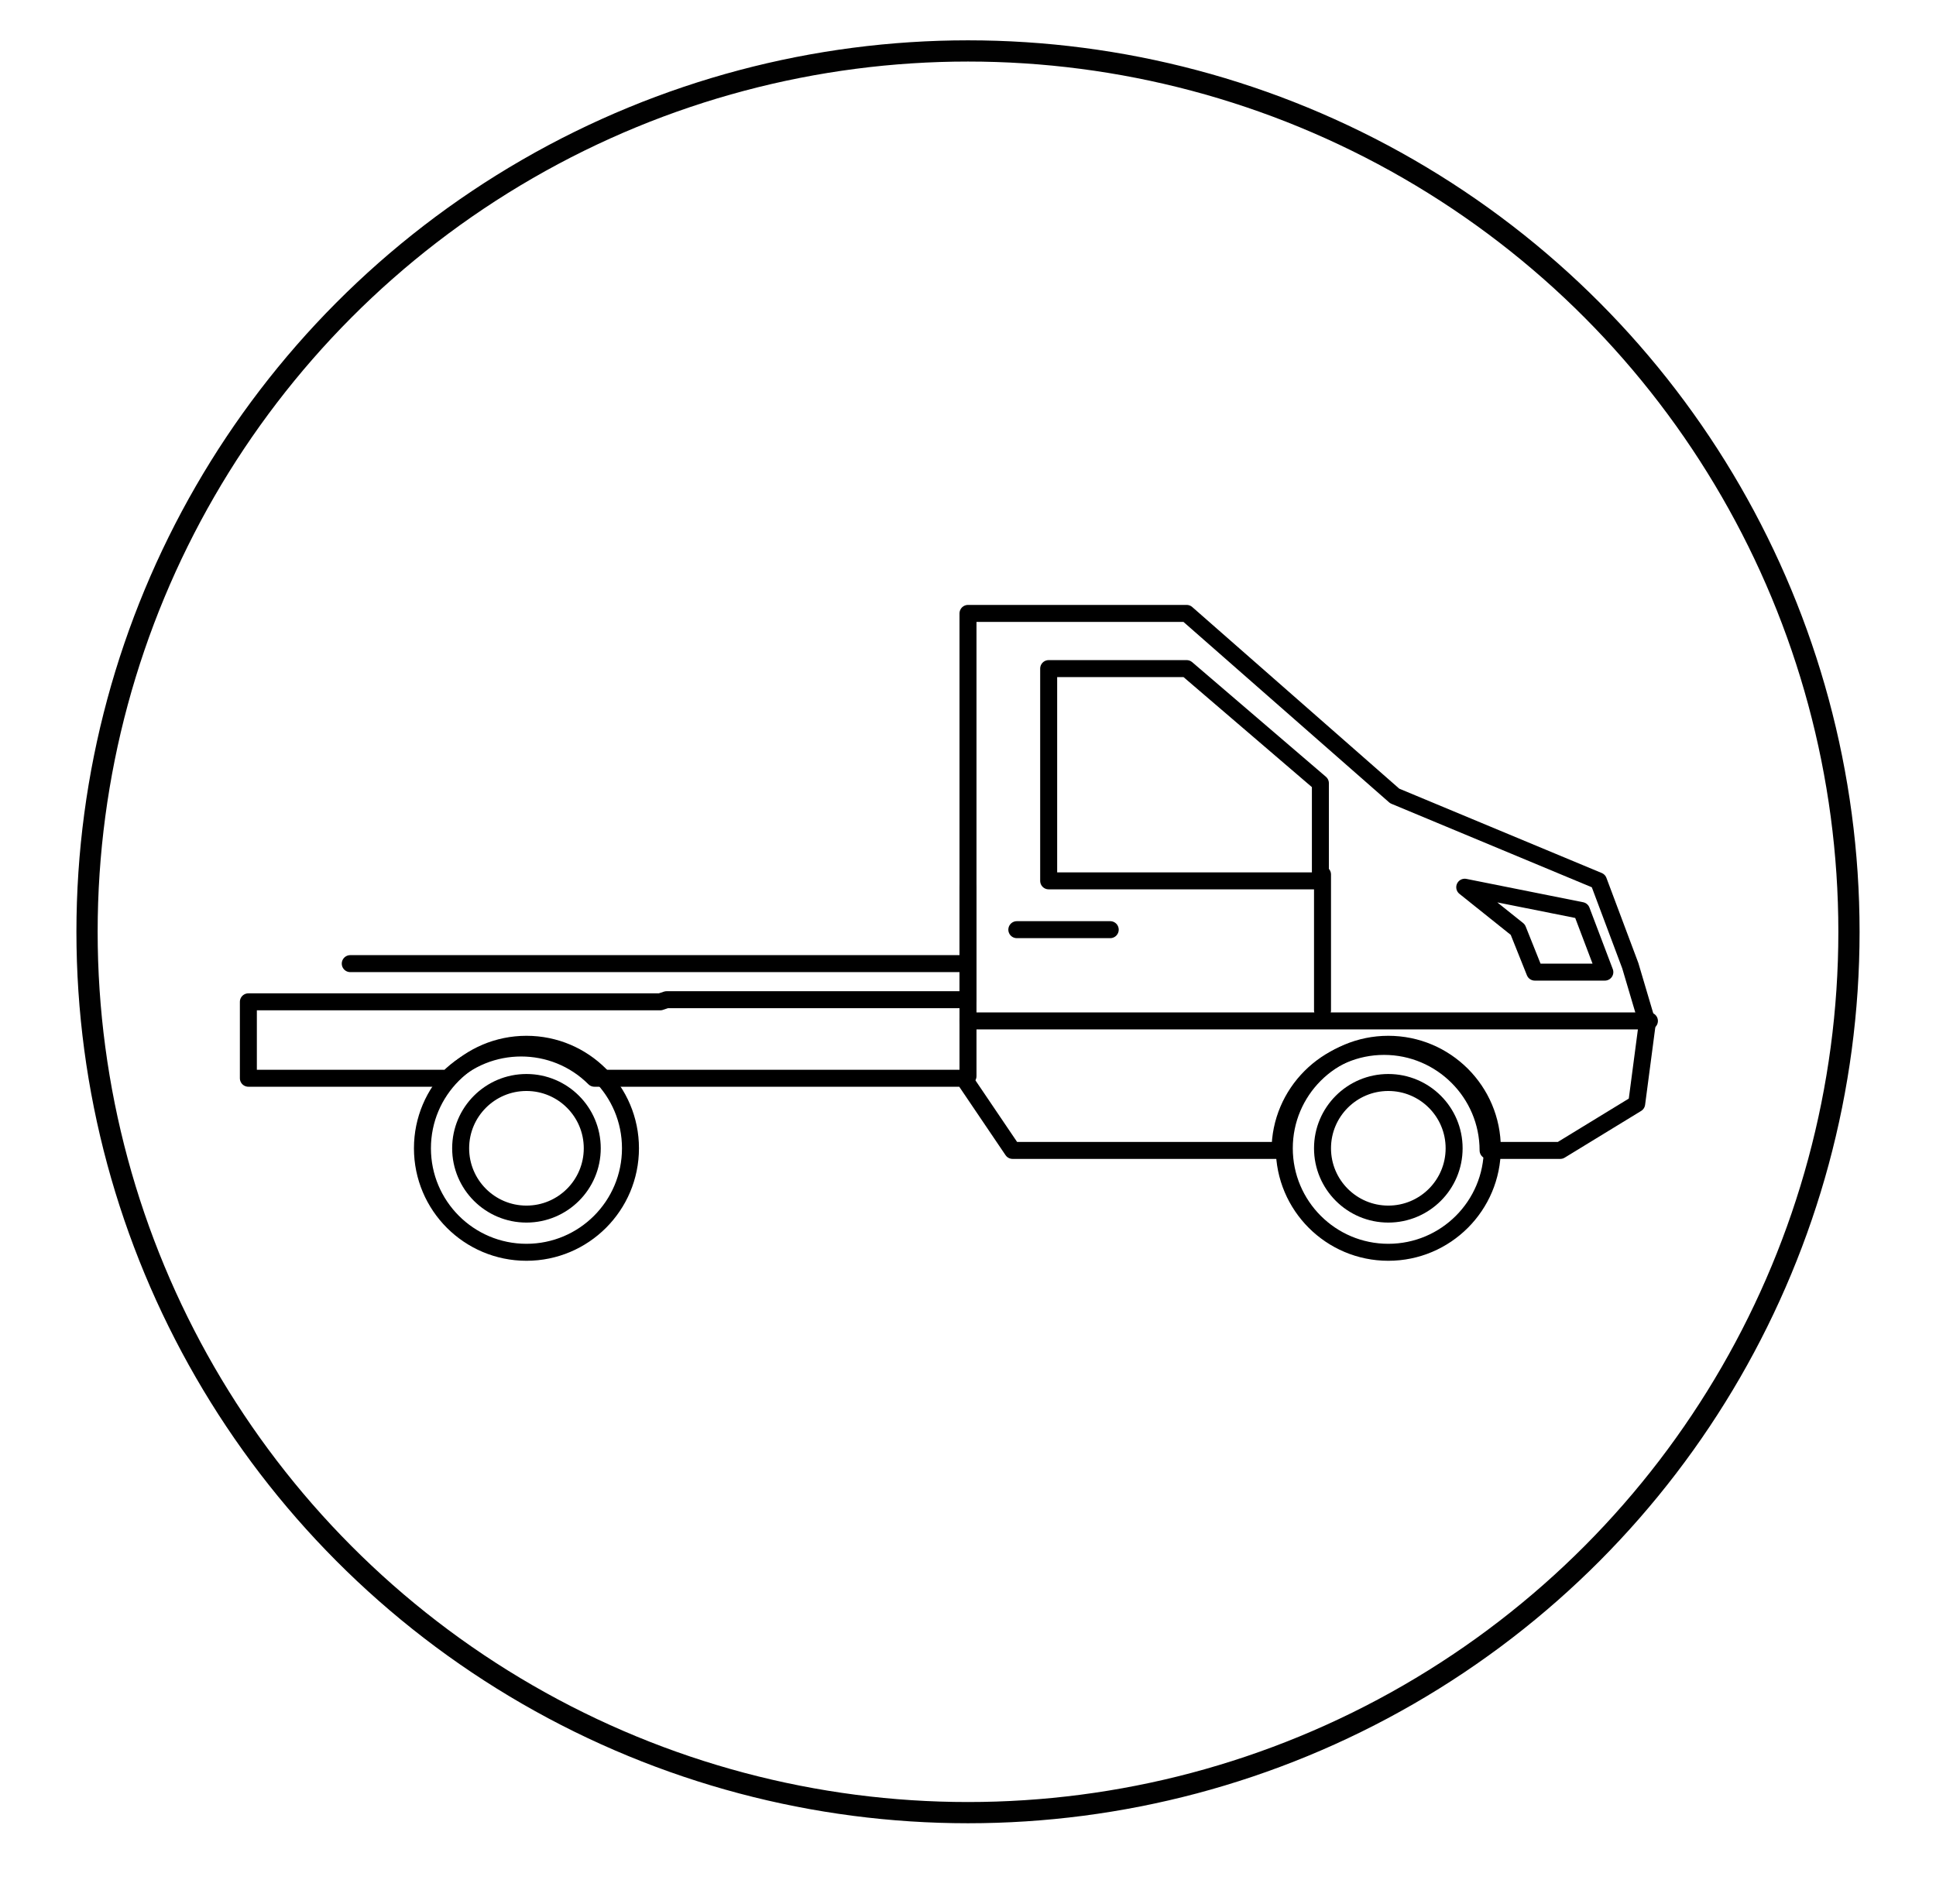
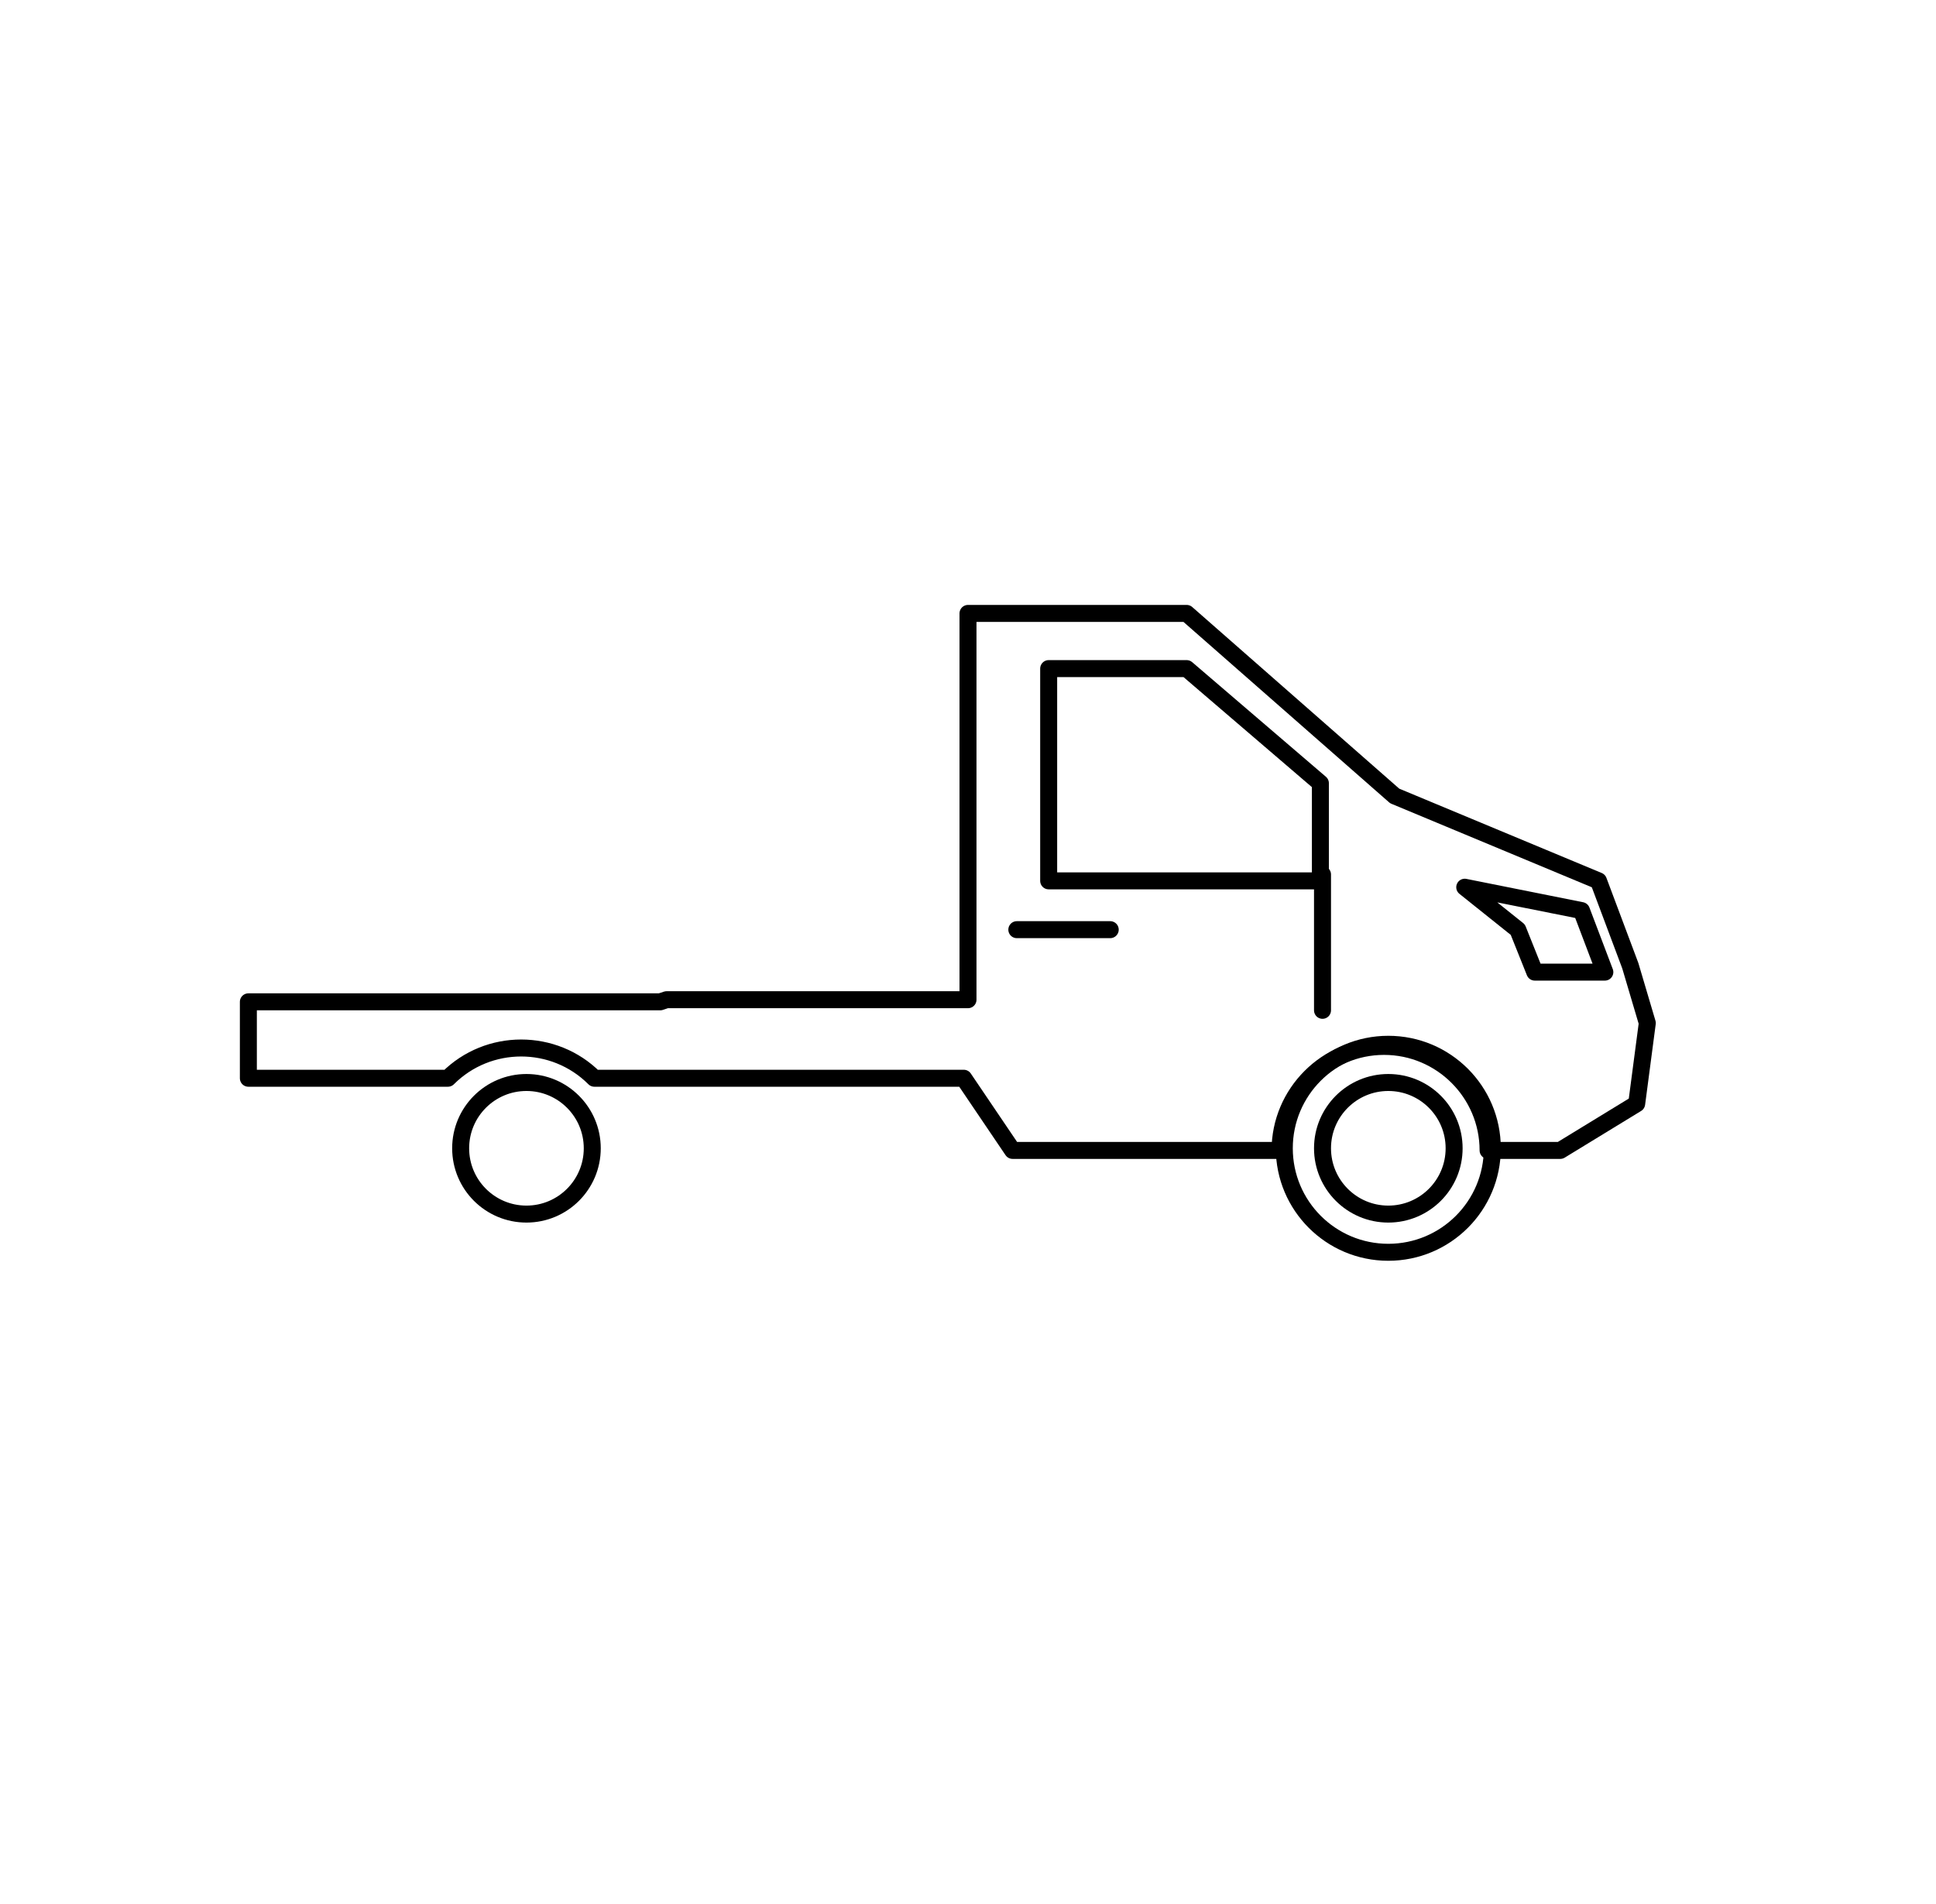
<svg xmlns="http://www.w3.org/2000/svg" id="Livello_1" data-name="Livello 1" version="1.1" viewBox="0 0 91.2 89.7">
-   <circle cx="45.6" cy="43.9" r="41.5" fill="none" stroke="#010101" stroke-miterlimit="10" />
  <g id="Raggruppa_1" data-name="Raggruppa 1">
    <circle id="Ellisse_1" data-name="Ellisse 1" cx="65.4" cy="54.1" r="3.1" fill="none" stroke="#000" stroke-linecap="round" stroke-linejoin="round" stroke-width=".8" />
    <path id="Tracciato_1" data-name="Tracciato 1" d="M55.9,31.5l6.3,5.4v4.6h-12.8v-10h6.4Z" fill="none" stroke="#000" stroke-linecap="round" stroke-linejoin="round" stroke-width=".8" />
    <circle id="Ellisse_2" data-name="Ellisse 2" cx="65.4" cy="54.1" r="4.9" fill="none" stroke="#000" stroke-linecap="round" stroke-linejoin="round" stroke-width=".8" />
-     <line id="Linea_4" data-name="Linea 4" x1="45.6" y1="45.4" x2="16.5" y2="45.4" fill="none" stroke="#000" stroke-linecap="round" stroke-linejoin="round" stroke-width=".8" />
    <line id="Linea_5" data-name="Linea 5" x1="52.3" y1="43.8" x2="47.9" y2="43.8" fill="none" stroke="#000" stroke-linecap="round" stroke-linejoin="round" stroke-width=".8" />
    <line id="Linea_6" data-name="Linea 6" x1="62.3" y1="47.6" x2="62.3" y2="41.2" fill="none" stroke="#000" stroke-linecap="round" stroke-linejoin="round" stroke-width=".8" />
-     <circle id="Ellisse_3" data-name="Ellisse 3" cx="24.8" cy="54.1" r="4.9" fill="none" stroke="#000" stroke-linecap="round" stroke-linejoin="round" stroke-width=".8" />
    <path id="Tracciato_2" data-name="Tracciato 2" d="M31.4,47.1h14.2v-18.2h10.3l9.8,8.6,9.6,4,1.5,4,.8,2.7-.5,3.8-3.6,2.2h-3.4c0-2.7-2.2-4.9-4.9-4.9s-4.9,2.2-4.9,4.9h-12.6l-2.3-3.4h-17.4c-1.9-1.9-5-1.9-6.9,0h-9.4v-3.6h19.4Z" fill="none" stroke="#000" stroke-linecap="round" stroke-linejoin="round" stroke-width=".8" />
    <circle id="Ellisse_4" data-name="Ellisse 4" cx="24.8" cy="54.1" r="3.1" fill="none" stroke="#000" stroke-linecap="round" stroke-linejoin="round" stroke-width=".8" />
    <path id="Tracciato_3" data-name="Tracciato 3" d="M75.6,45.8l-1.1-2.9-5.5-1.1,2.5,2,.8,2h3.3Z" fill="none" stroke="#000" stroke-linecap="round" stroke-linejoin="round" stroke-width=".8" />
-     <line id="Linea_7" data-name="Linea 7" x1="77.7" y1="48.1" x2="45.6" y2="48.1" fill="none" stroke="#000" stroke-linecap="round" stroke-linejoin="round" stroke-width=".8" />
-     <line id="Linea_8" data-name="Linea 8" x1="45.6" y1="41.8" x2="45.6" y2="50.7" fill="none" stroke="#000" stroke-linecap="round" stroke-linejoin="round" stroke-width=".8" />
  </g>
</svg>